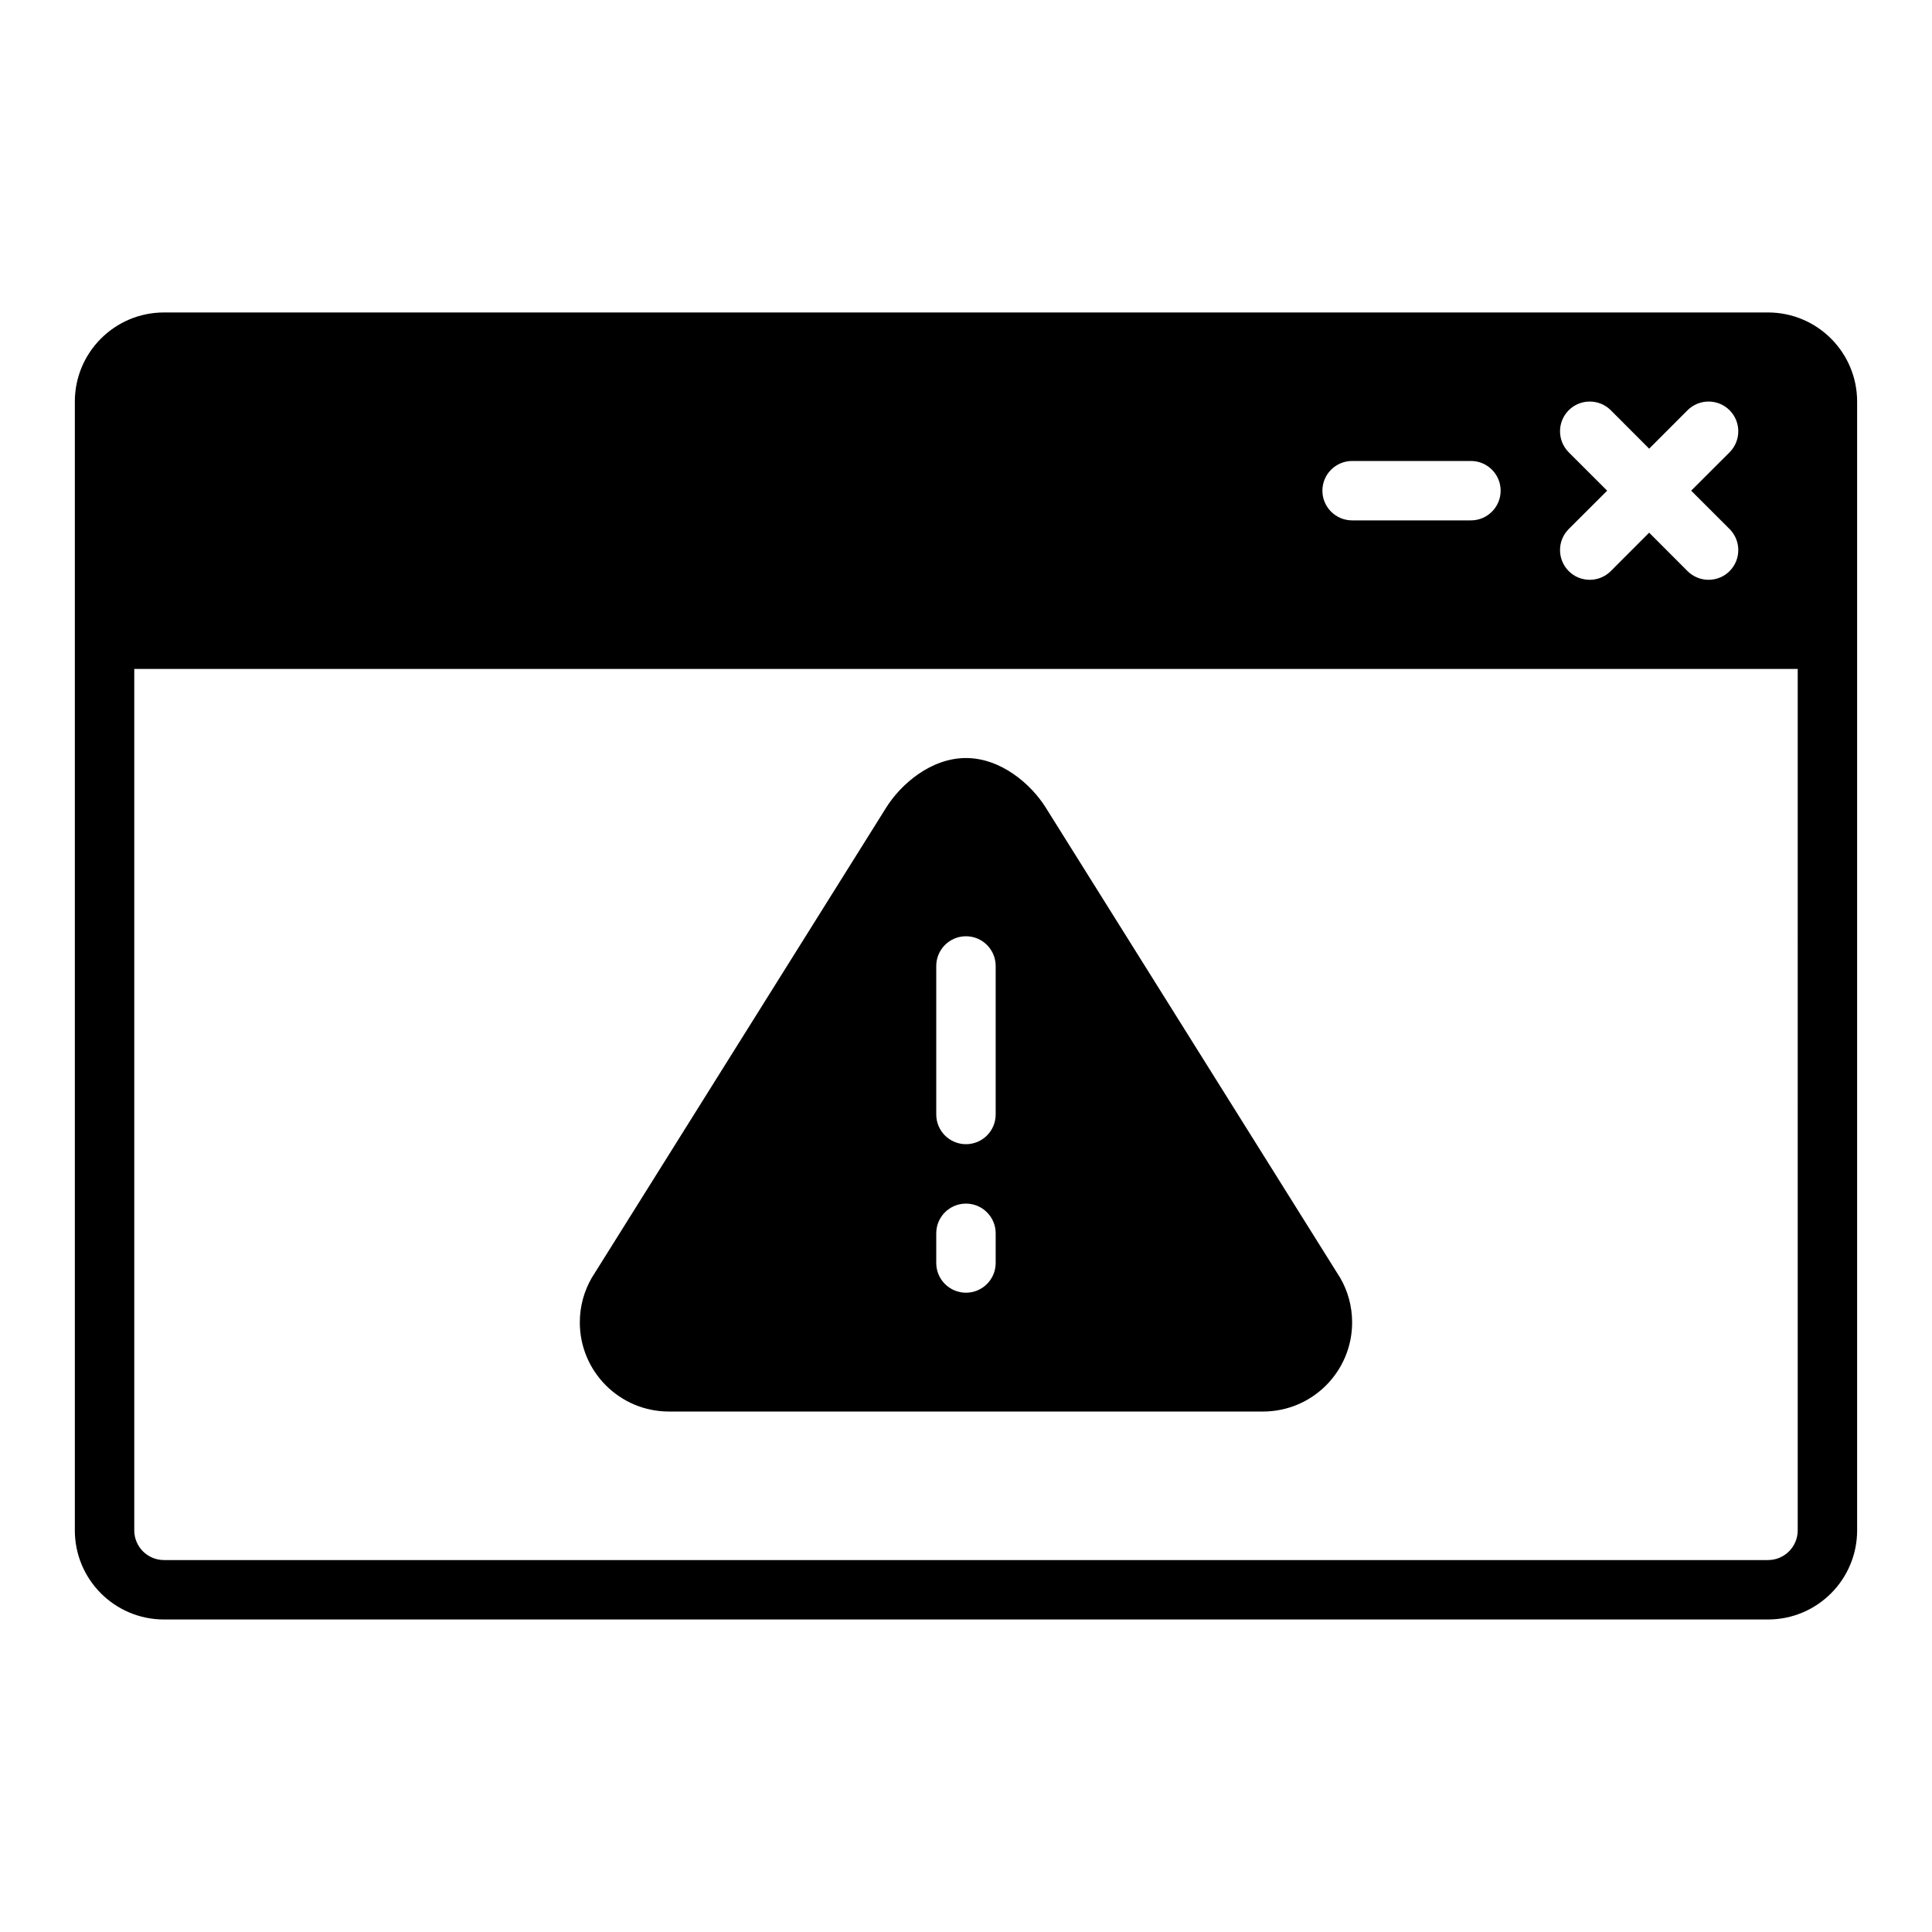
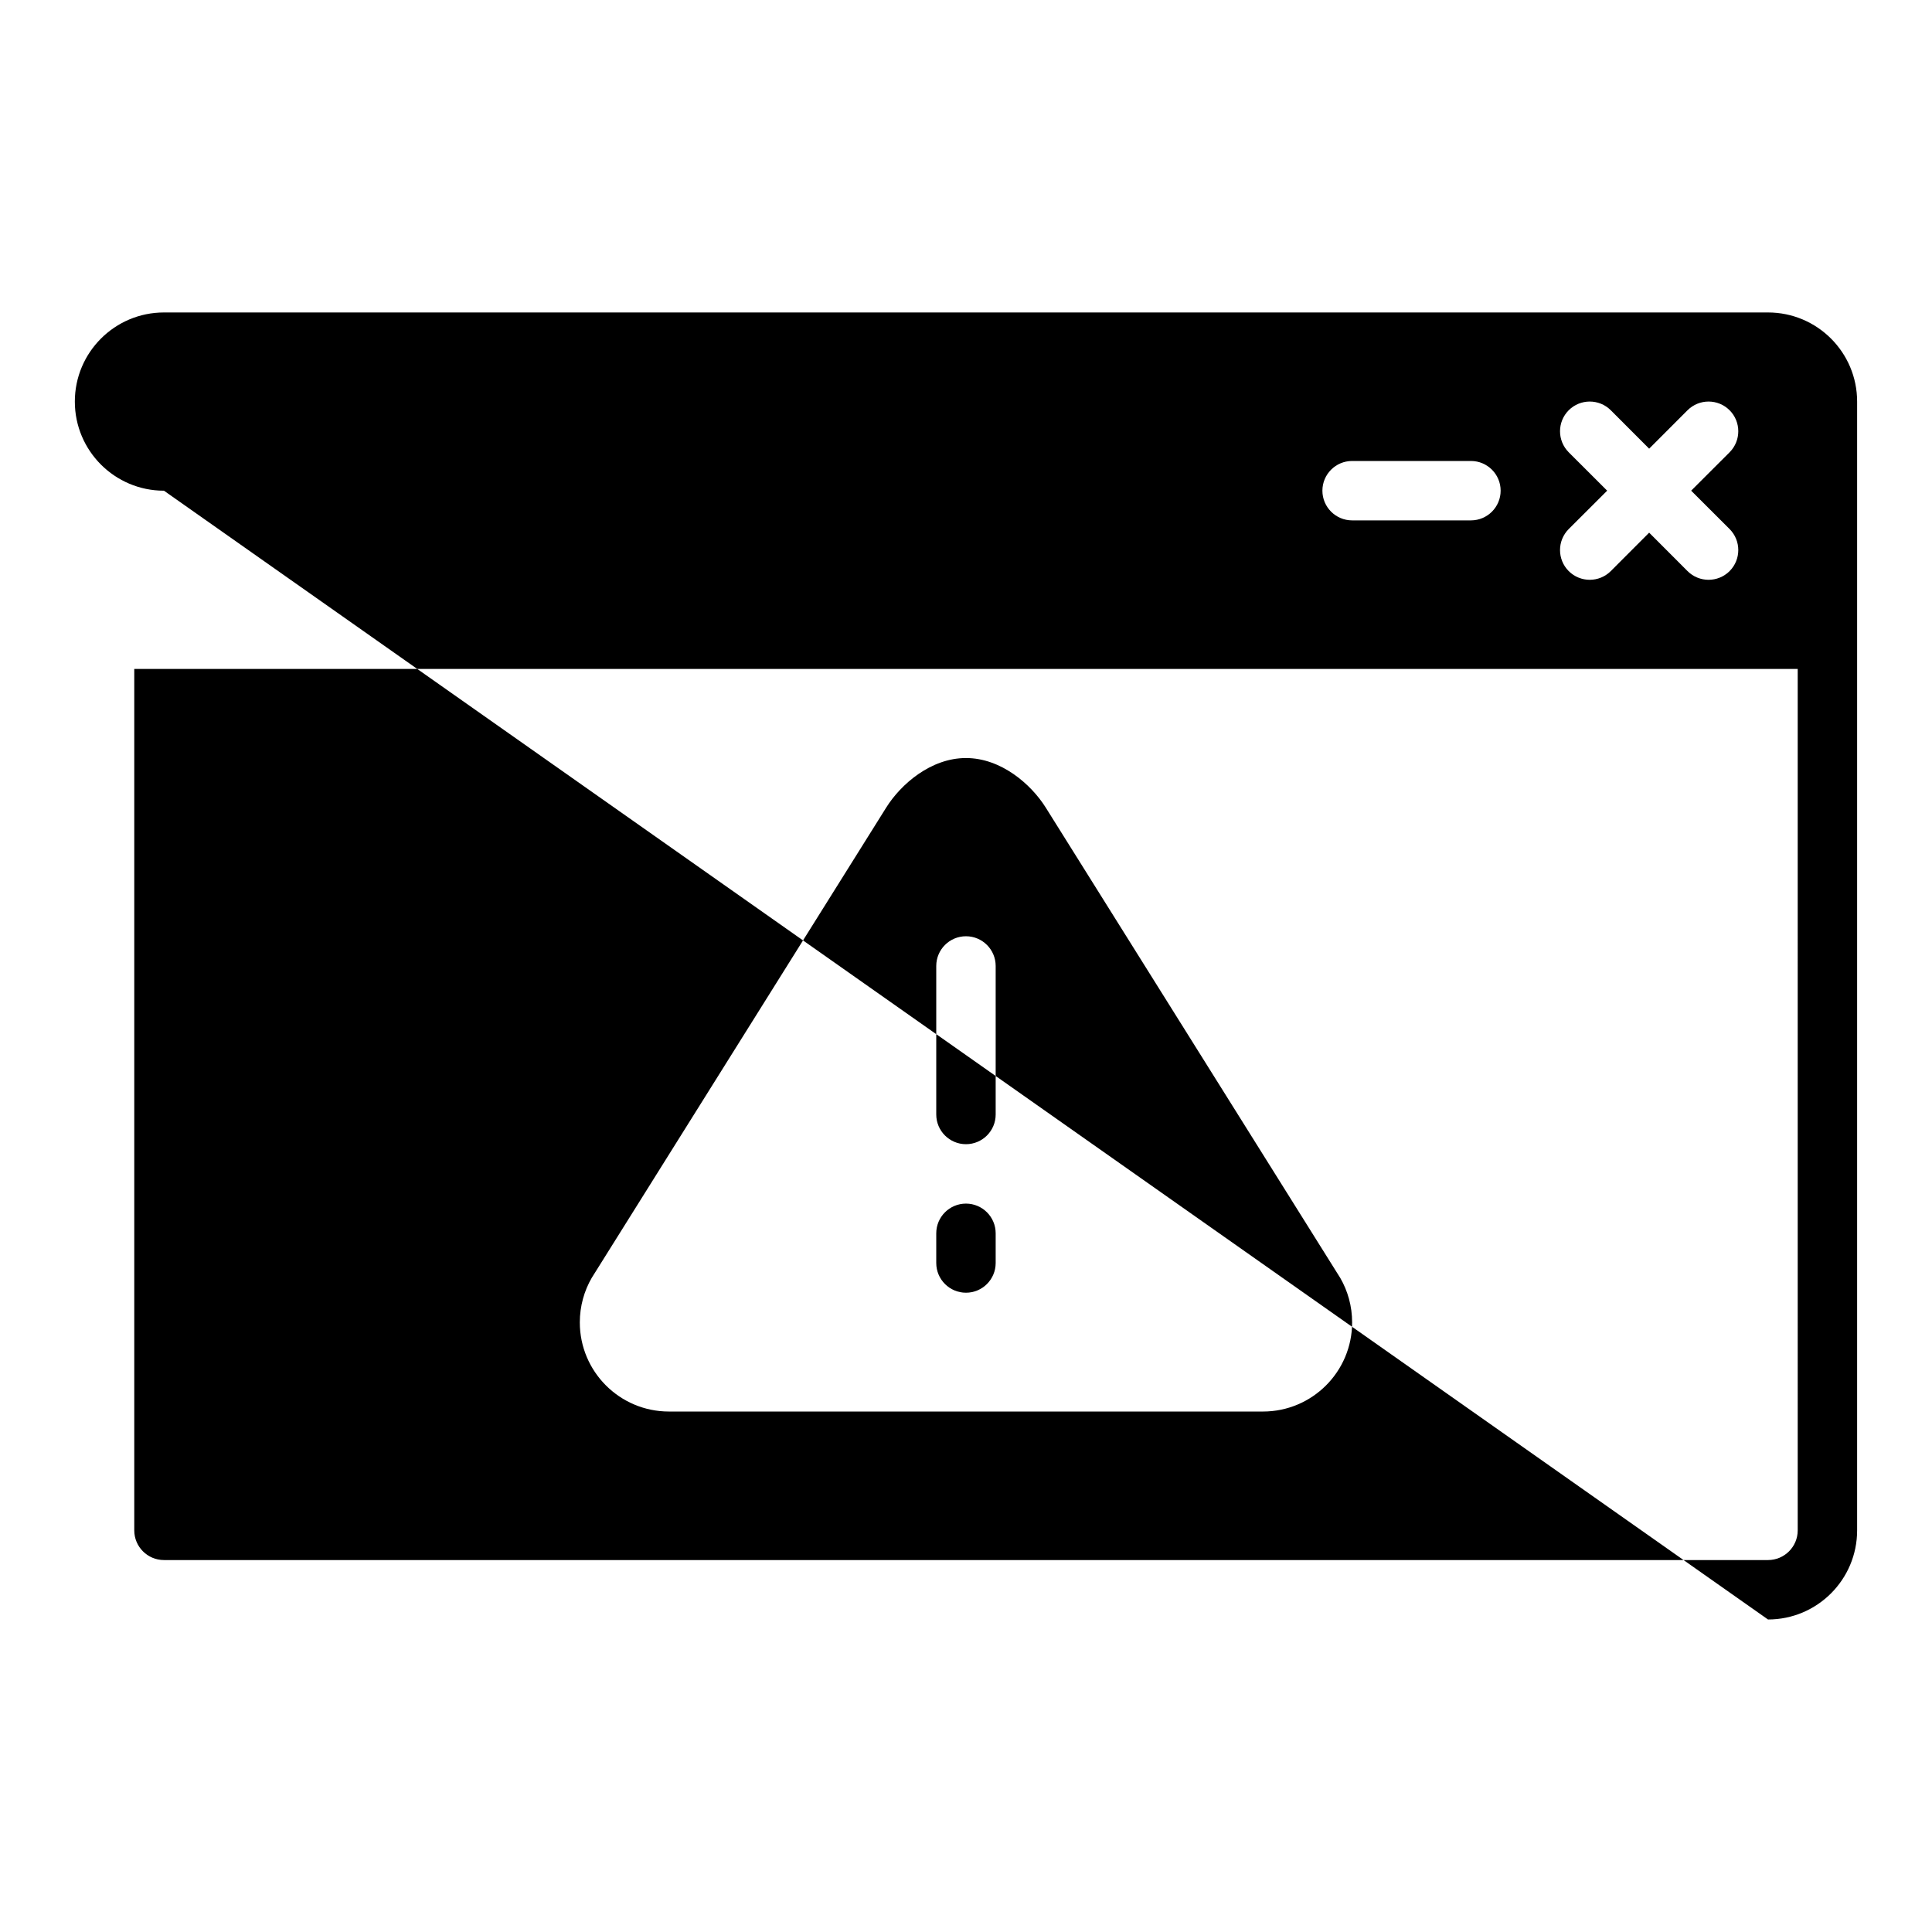
<svg xmlns="http://www.w3.org/2000/svg" fill="#000000" width="800px" height="800px" version="1.1" viewBox="144 144 512 512">
-   <path d="m612.54 573.18c13.035 0 23.617-10.582 23.617-23.617v-299.14c0-13.035-10.582-23.617-23.617-23.617h-425.09c-13.035 0-23.617 10.582-23.617 23.617v299.14c0 13.035 10.582 23.617 23.617 23.617zm7.871-251.91h-440.83v228.29c0 4.348 3.527 7.871 7.871 7.871h425.09c4.344 0 7.871-3.523 7.871-7.871zm-141.7 196.8c13.035 0 23.617-10.578 23.617-23.617 0-4.297-1.152-8.344-3.164-11.82-0.051-0.082-0.098-0.145-0.145-0.223l-77.898-124.41c-3.891-6.203-11.855-13.113-21.129-13.113s-17.242 6.91-21.129 13.113l-77.902 124.41c-0.047 0.078-0.094 0.141-0.141 0.223-2.016 3.477-3.164 7.523-3.164 11.82 0 13.039 10.578 23.617 23.613 23.617zm-70.848-39.359v-7.871c0-4.348-3.527-7.871-7.871-7.871-4.348 0-7.875 3.523-7.875 7.871v7.871c0 4.344 3.527 7.871 7.875 7.871 4.344 0 7.871-3.527 7.871-7.871zm0-39.359v-39.359c0-4.348-3.527-7.875-7.871-7.875-4.348 0-7.875 3.527-7.875 7.875v39.359c0 4.344 3.527 7.871 7.875 7.871 4.344 0 7.871-3.527 7.871-7.871zm173.18-176.45-10.172-10.184c-3.086-3.07-8.059-3.07-11.145 0-3.07 3.086-3.07 8.059 0 11.145l10.188 10.172-10.188 10.168c-3.07 3.086-3.07 8.062 0 11.148 3.086 3.07 8.059 3.07 11.145 0l10.172-10.188 10.172 10.188c3.086 3.07 8.059 3.07 11.145 0 3.07-3.086 3.07-8.062 0-11.148l-10.184-10.168 10.184-10.172c3.07-3.086 3.07-8.059 0-11.145-3.086-3.07-8.059-3.07-11.145 0zm-47.23 3.262h-31.488c-4.348 0-7.875 3.523-7.875 7.871 0 4.344 3.527 7.871 7.875 7.871h31.488c4.344 0 7.871-3.527 7.871-7.871 0-4.348-3.527-7.871-7.871-7.871z" fill-rule="evenodd" />
+   <path d="m612.54 573.18c13.035 0 23.617-10.582 23.617-23.617v-299.14c0-13.035-10.582-23.617-23.617-23.617h-425.09c-13.035 0-23.617 10.582-23.617 23.617c0 13.035 10.582 23.617 23.617 23.617zm7.871-251.91h-440.83v228.29c0 4.348 3.527 7.871 7.871 7.871h425.09c4.344 0 7.871-3.523 7.871-7.871zm-141.7 196.8c13.035 0 23.617-10.578 23.617-23.617 0-4.297-1.152-8.344-3.164-11.82-0.051-0.082-0.098-0.145-0.145-0.223l-77.898-124.41c-3.891-6.203-11.855-13.113-21.129-13.113s-17.242 6.91-21.129 13.113l-77.902 124.41c-0.047 0.078-0.094 0.141-0.141 0.223-2.016 3.477-3.164 7.523-3.164 11.82 0 13.039 10.578 23.617 23.613 23.617zm-70.848-39.359v-7.871c0-4.348-3.527-7.871-7.871-7.871-4.348 0-7.875 3.523-7.875 7.871v7.871c0 4.344 3.527 7.871 7.875 7.871 4.344 0 7.871-3.527 7.871-7.871zm0-39.359v-39.359c0-4.348-3.527-7.875-7.871-7.875-4.348 0-7.875 3.527-7.875 7.875v39.359c0 4.344 3.527 7.871 7.875 7.871 4.344 0 7.871-3.527 7.871-7.871zm173.18-176.45-10.172-10.184c-3.086-3.07-8.059-3.07-11.145 0-3.07 3.086-3.07 8.059 0 11.145l10.188 10.172-10.188 10.168c-3.07 3.086-3.07 8.062 0 11.148 3.086 3.07 8.059 3.07 11.145 0l10.172-10.188 10.172 10.188c3.086 3.07 8.059 3.07 11.145 0 3.07-3.086 3.07-8.062 0-11.148l-10.184-10.168 10.184-10.172c3.07-3.086 3.07-8.059 0-11.145-3.086-3.07-8.059-3.07-11.145 0zm-47.23 3.262h-31.488c-4.348 0-7.875 3.523-7.875 7.871 0 4.344 3.527 7.871 7.875 7.871h31.488c4.344 0 7.871-3.527 7.871-7.871 0-4.348-3.527-7.871-7.871-7.871z" fill-rule="evenodd" />
</svg>